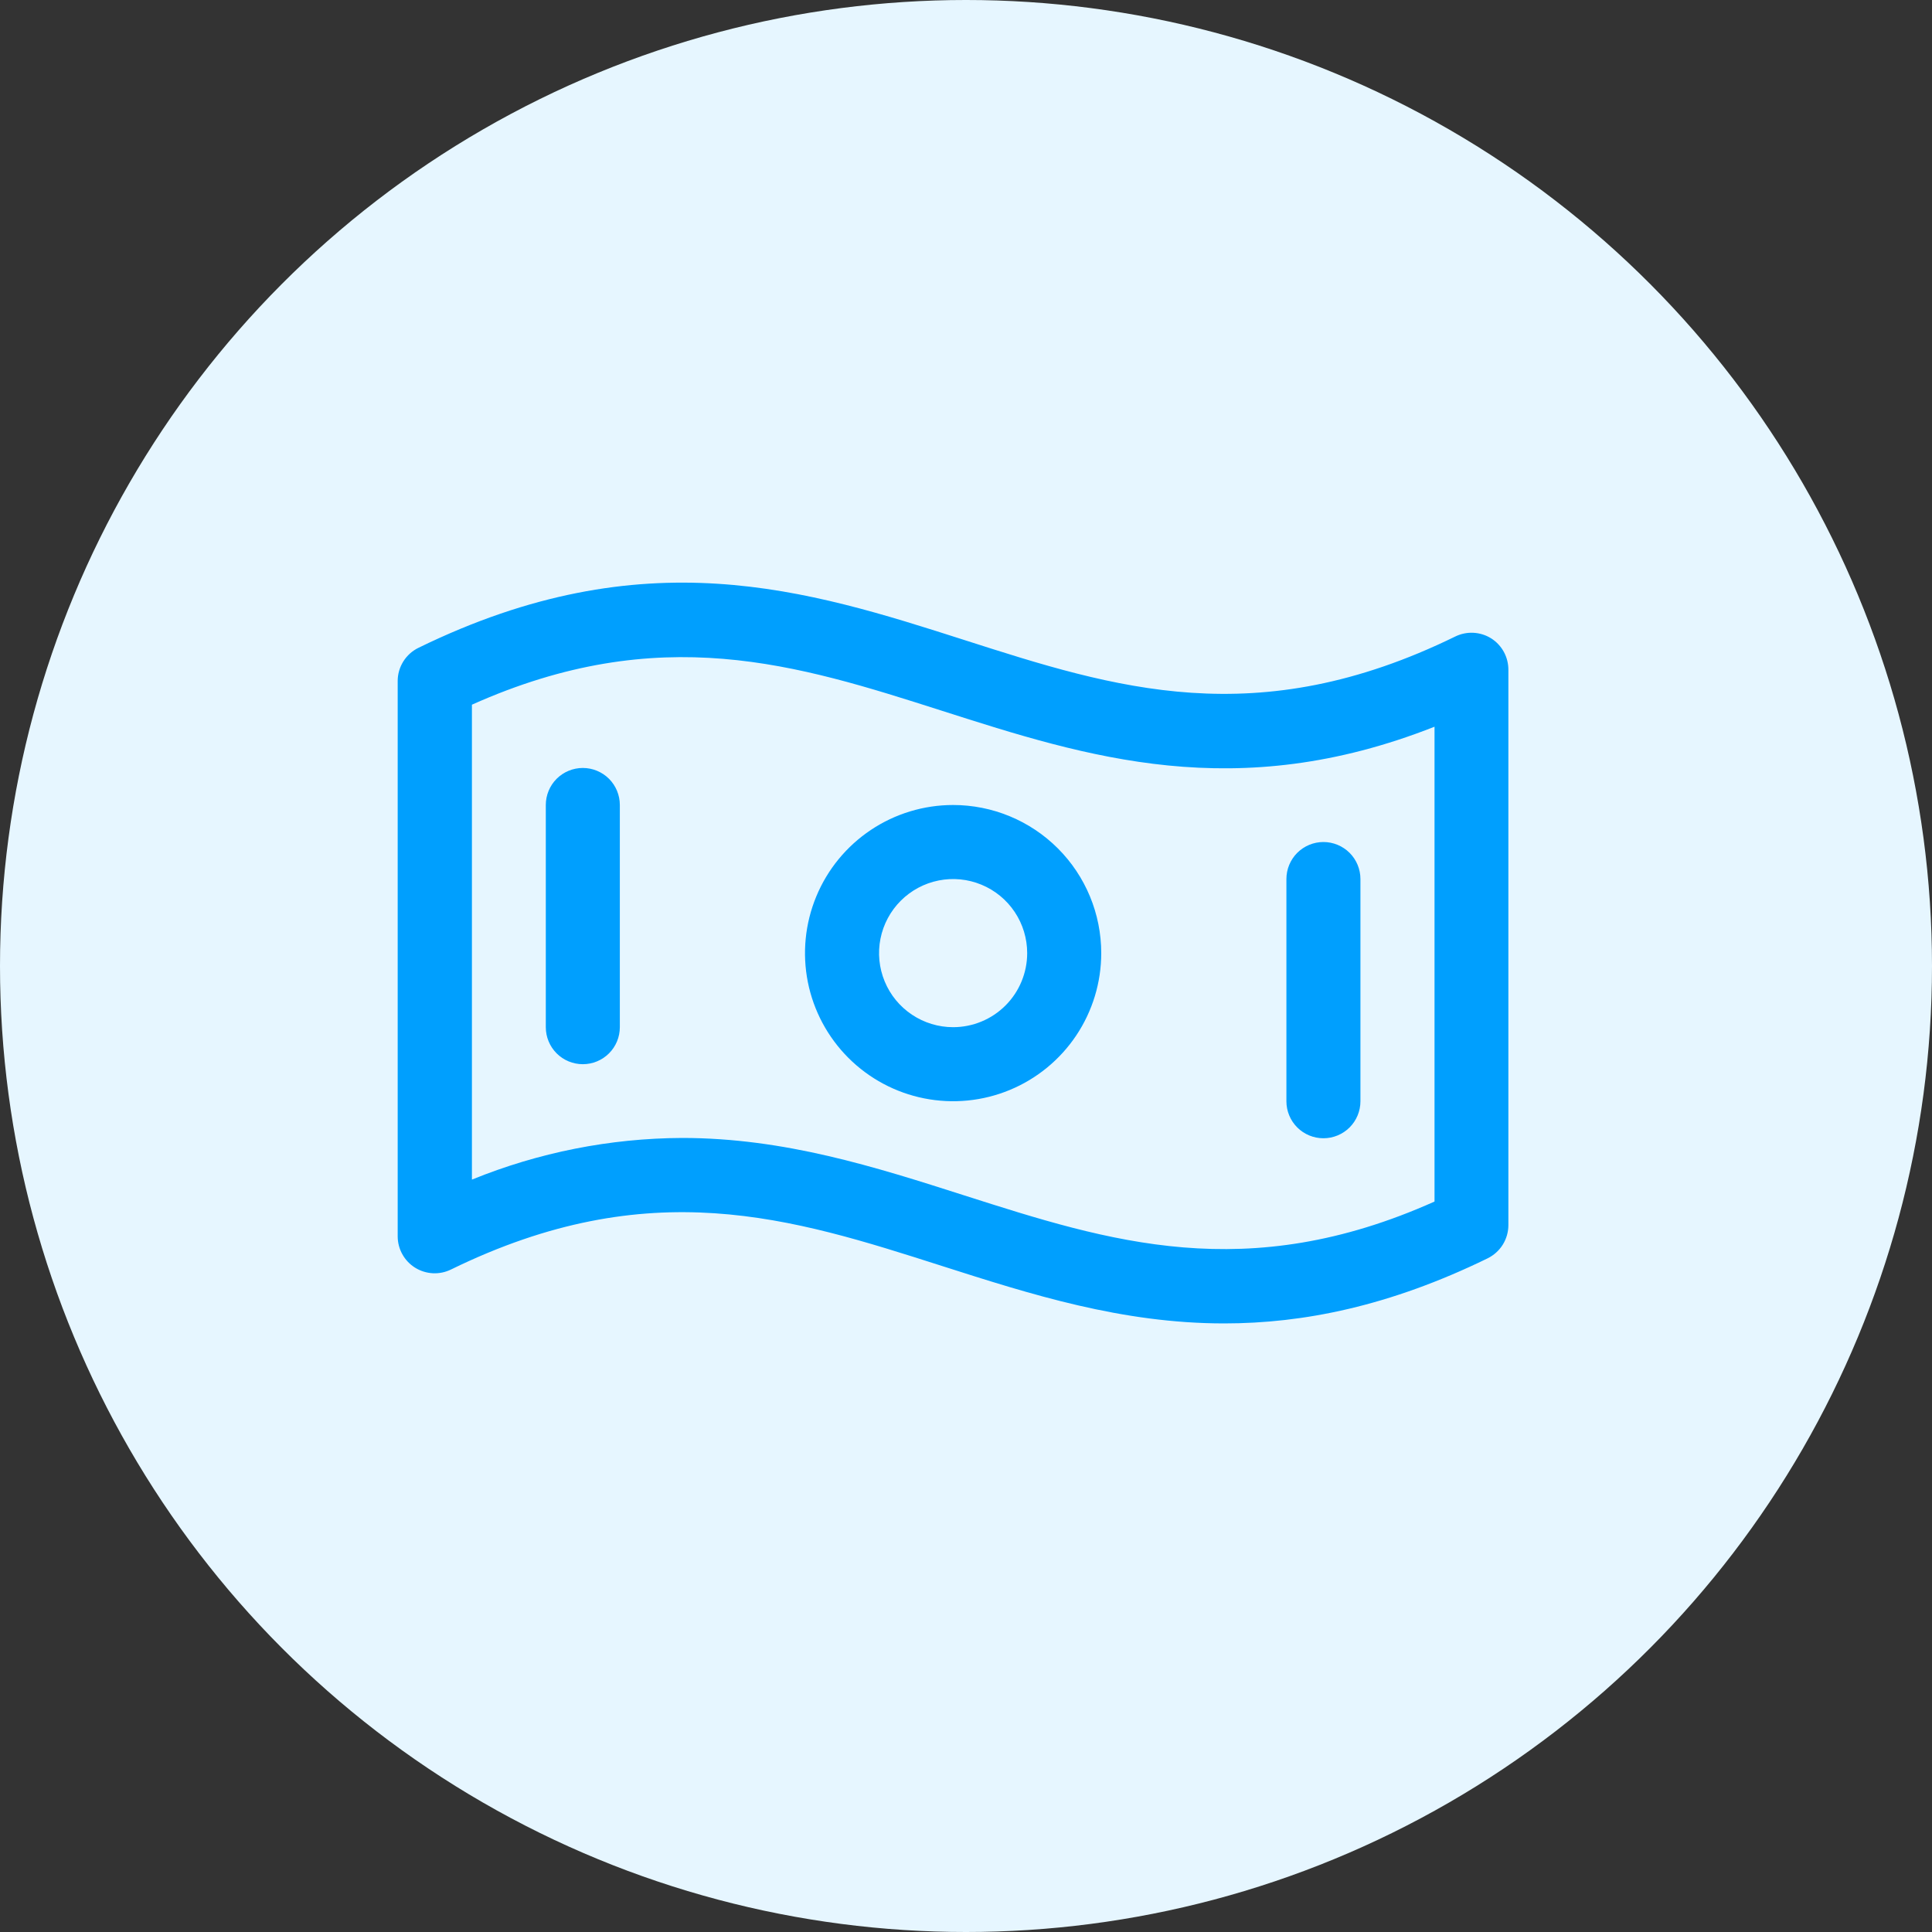
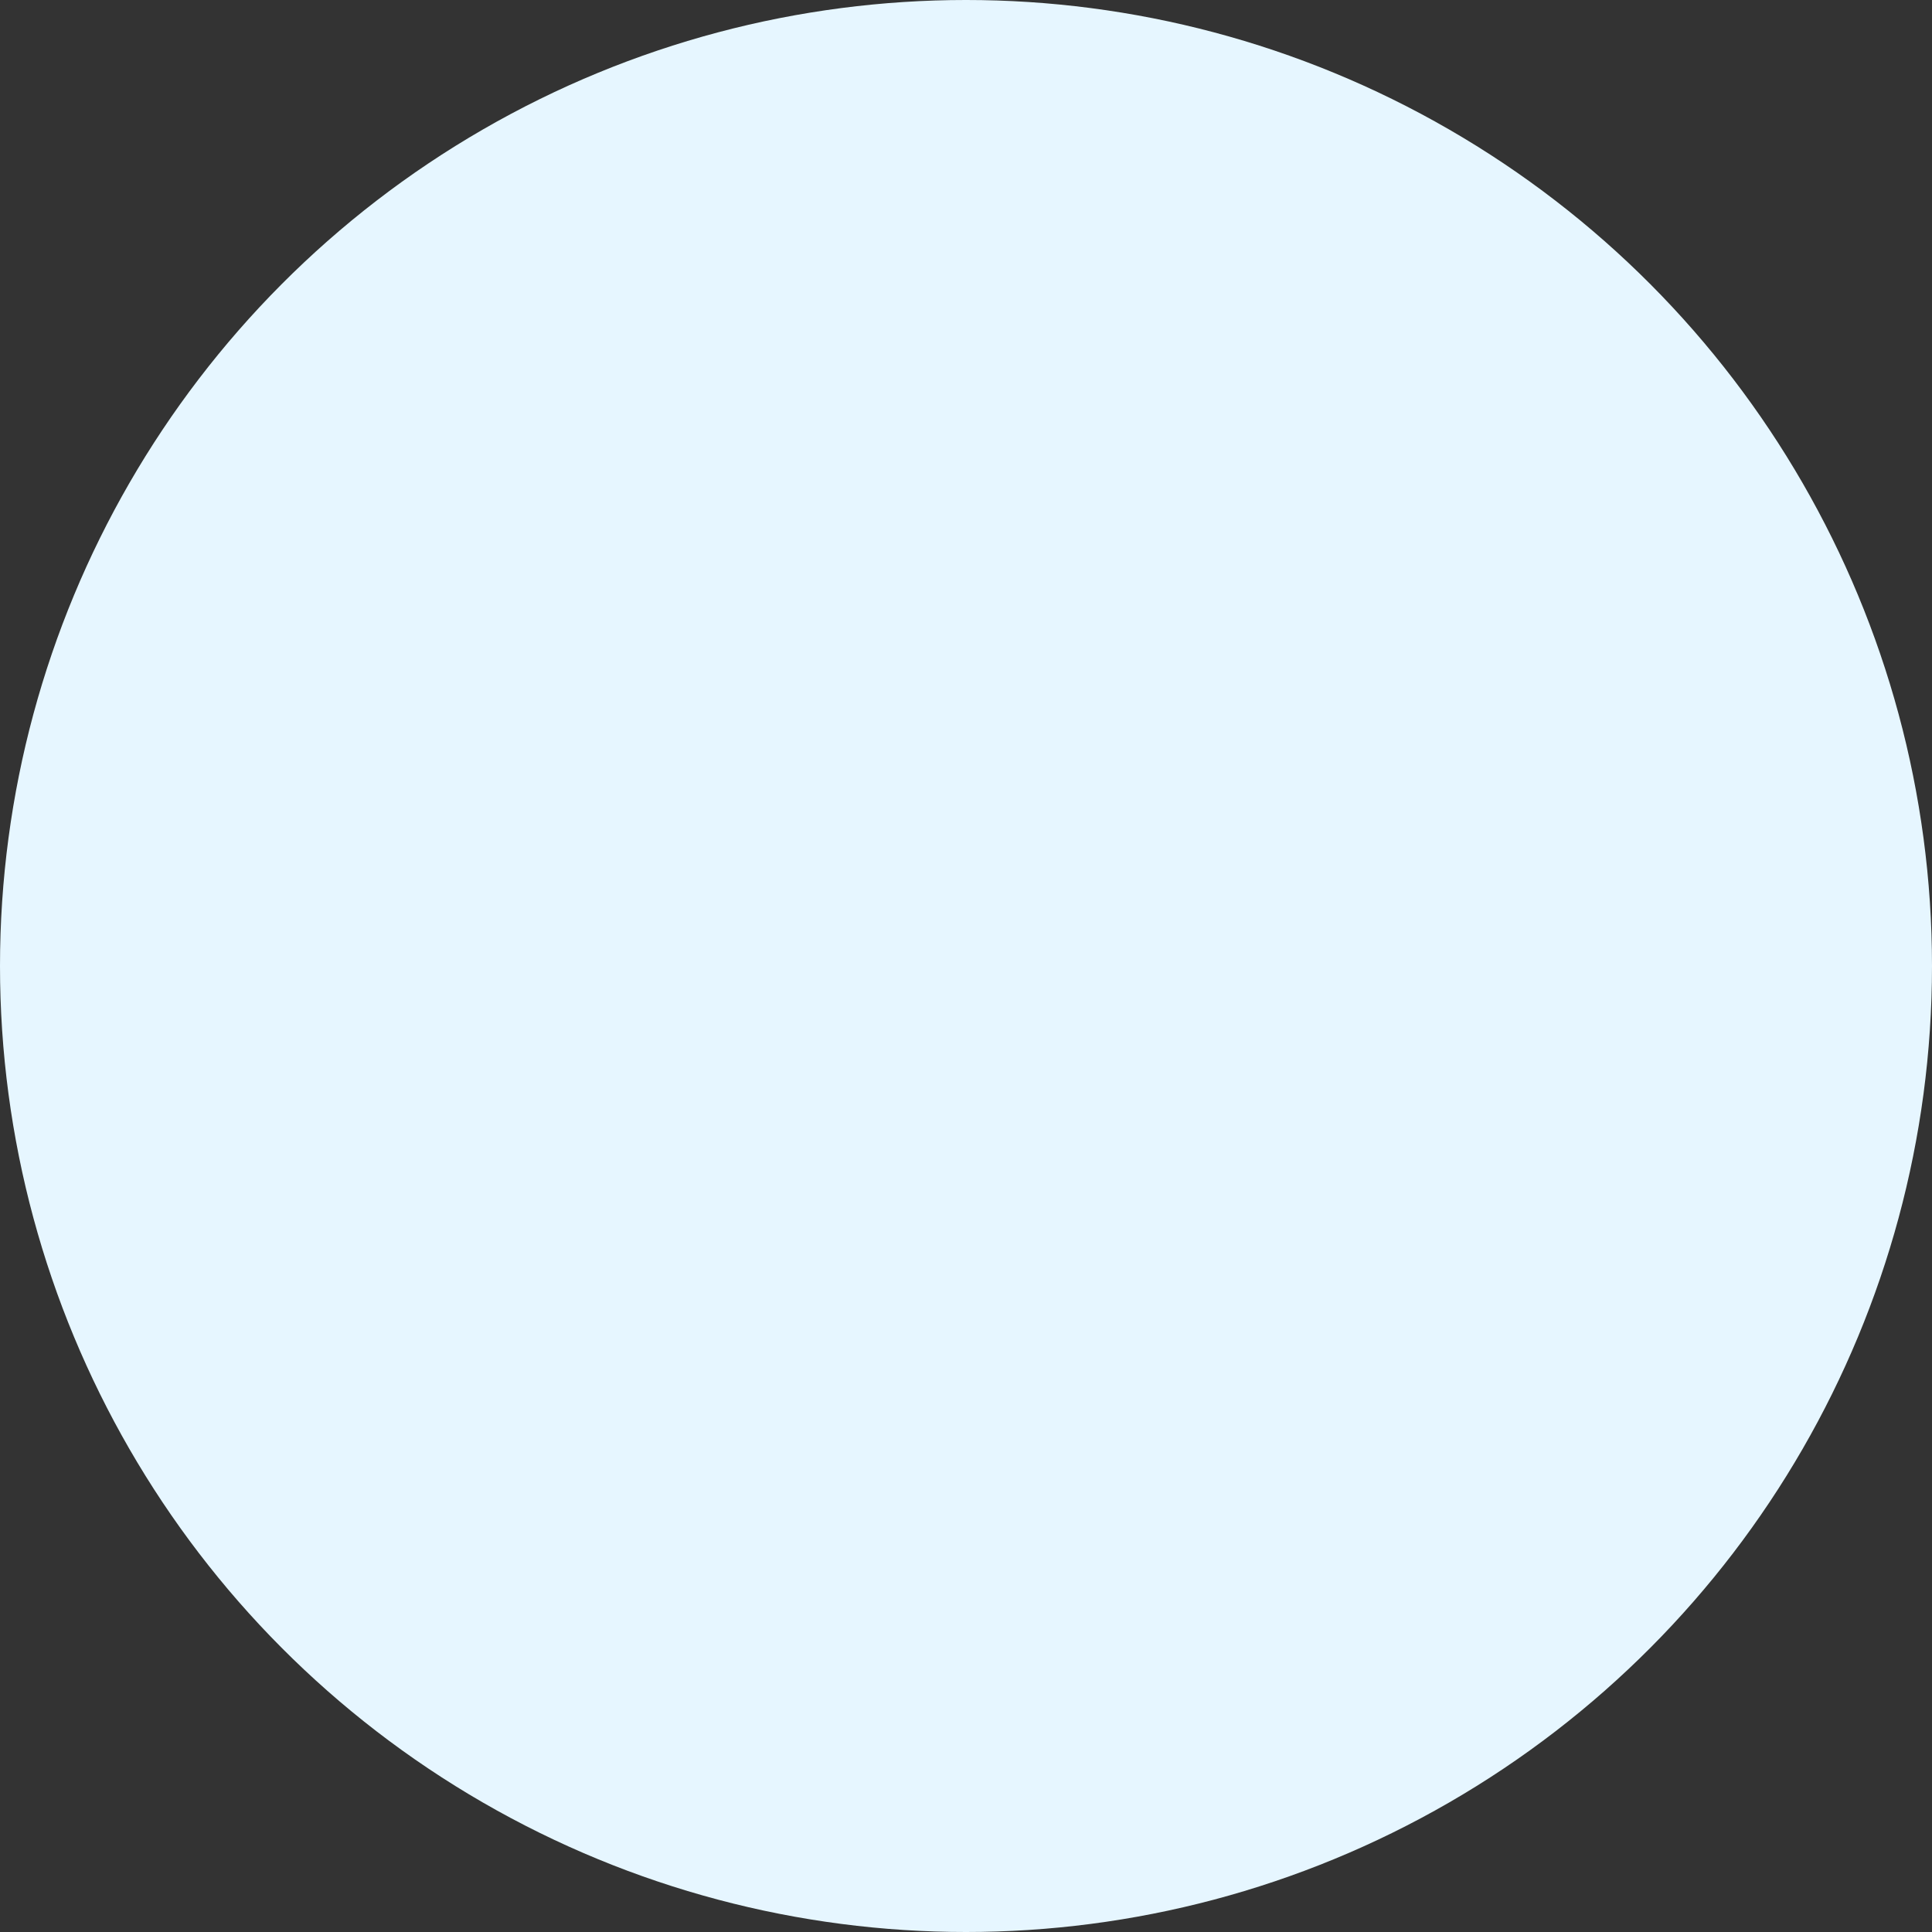
<svg xmlns="http://www.w3.org/2000/svg" width="75" height="75" viewBox="0 0 75 75" fill="none">
  <rect x="0" y="0" width="75" height="75" fill="#333333" stroke="none" />
  <circle cx="37.5" cy="37.5" r="37.5" fill="#E6F6FF" />
-   <path d="M57.887 24.781C57.68 24.652 57.444 24.578 57.2 24.565C56.956 24.552 56.713 24.602 56.494 24.709C48.78 28.483 43.271 26.715 37.447 24.849C31.338 22.893 25.004 20.871 16.253 25.144C16.009 25.261 15.802 25.445 15.658 25.675C15.514 25.905 15.437 26.17 15.438 26.442V47.991C15.438 48.235 15.499 48.475 15.618 48.688C15.736 48.902 15.907 49.082 16.113 49.211C16.32 49.34 16.557 49.414 16.8 49.427C17.044 49.44 17.287 49.39 17.506 49.283C25.22 45.51 30.729 47.278 36.562 49.143C40.019 50.248 43.541 51.375 47.523 51.375C50.593 51.375 53.943 50.706 57.748 48.849C57.99 48.73 58.194 48.547 58.337 48.319C58.479 48.091 58.555 47.827 58.555 47.558V26.008C58.557 25.764 58.497 25.523 58.38 25.308C58.263 25.093 58.093 24.912 57.887 24.781ZM55.688 46.644C48.392 49.909 43.065 48.205 37.438 46.407C33.981 45.301 30.459 44.175 26.477 44.175C23.68 44.188 20.911 44.737 18.32 45.792V27.356C25.615 24.091 30.943 25.795 36.569 27.593C42.195 29.392 47.986 31.25 55.688 28.211V46.644ZM37 31.25C35.863 31.25 34.751 31.587 33.806 32.219C32.86 32.851 32.123 33.749 31.688 34.8C31.253 35.85 31.139 37.006 31.36 38.122C31.582 39.237 32.13 40.262 32.934 41.066C33.738 41.87 34.763 42.418 35.878 42.639C36.994 42.861 38.15 42.747 39.2 42.312C40.251 41.877 41.149 41.14 41.781 40.194C42.413 39.249 42.75 38.137 42.75 37C42.75 35.475 42.144 34.012 41.066 32.934C39.987 31.856 38.525 31.25 37 31.25ZM37 39.875C36.431 39.875 35.876 39.706 35.403 39.39C34.93 39.075 34.561 38.626 34.344 38.1C34.126 37.575 34.069 36.997 34.18 36.439C34.291 35.881 34.565 35.369 34.967 34.967C35.369 34.565 35.881 34.291 36.439 34.18C36.997 34.069 37.575 34.126 38.1 34.344C38.626 34.561 39.075 34.93 39.391 35.403C39.706 35.875 39.875 36.431 39.875 37C39.875 37.762 39.572 38.494 39.033 39.033C38.494 39.572 37.763 39.875 37 39.875ZM24.062 31.25V39.875C24.062 40.256 23.911 40.622 23.642 40.891C23.372 41.161 23.006 41.312 22.625 41.312C22.244 41.312 21.878 41.161 21.608 40.891C21.339 40.622 21.188 40.256 21.188 39.875V31.25C21.188 30.869 21.339 30.503 21.608 30.233C21.878 29.964 22.244 29.812 22.625 29.812C23.006 29.812 23.372 29.964 23.642 30.233C23.911 30.503 24.062 30.869 24.062 31.25ZM49.938 42.75V34.125C49.938 33.744 50.089 33.378 50.358 33.108C50.628 32.839 50.994 32.687 51.375 32.687C51.756 32.687 52.122 32.839 52.392 33.108C52.661 33.378 52.812 33.744 52.812 34.125V42.75C52.812 43.131 52.661 43.497 52.392 43.766C52.122 44.036 51.756 44.187 51.375 44.187C50.994 44.187 50.628 44.036 50.358 43.766C50.089 43.497 49.938 43.131 49.938 42.75Z" fill="#009FFE" />
</svg>